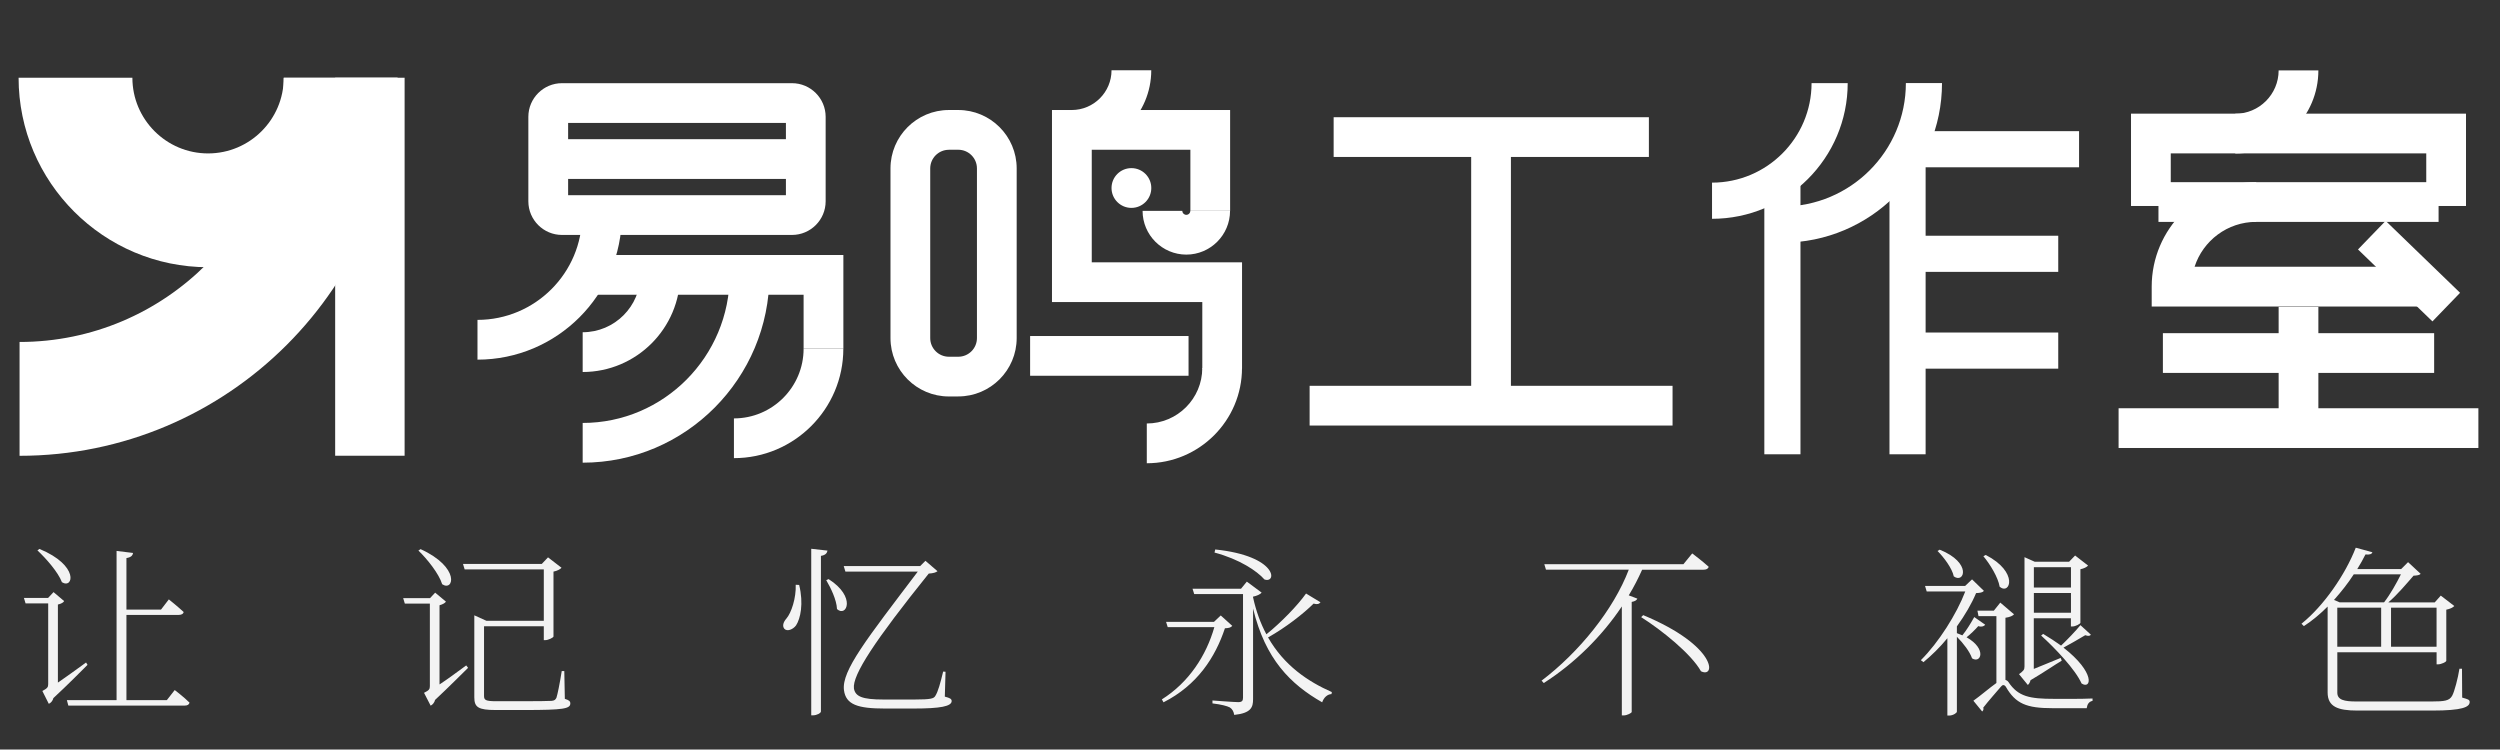
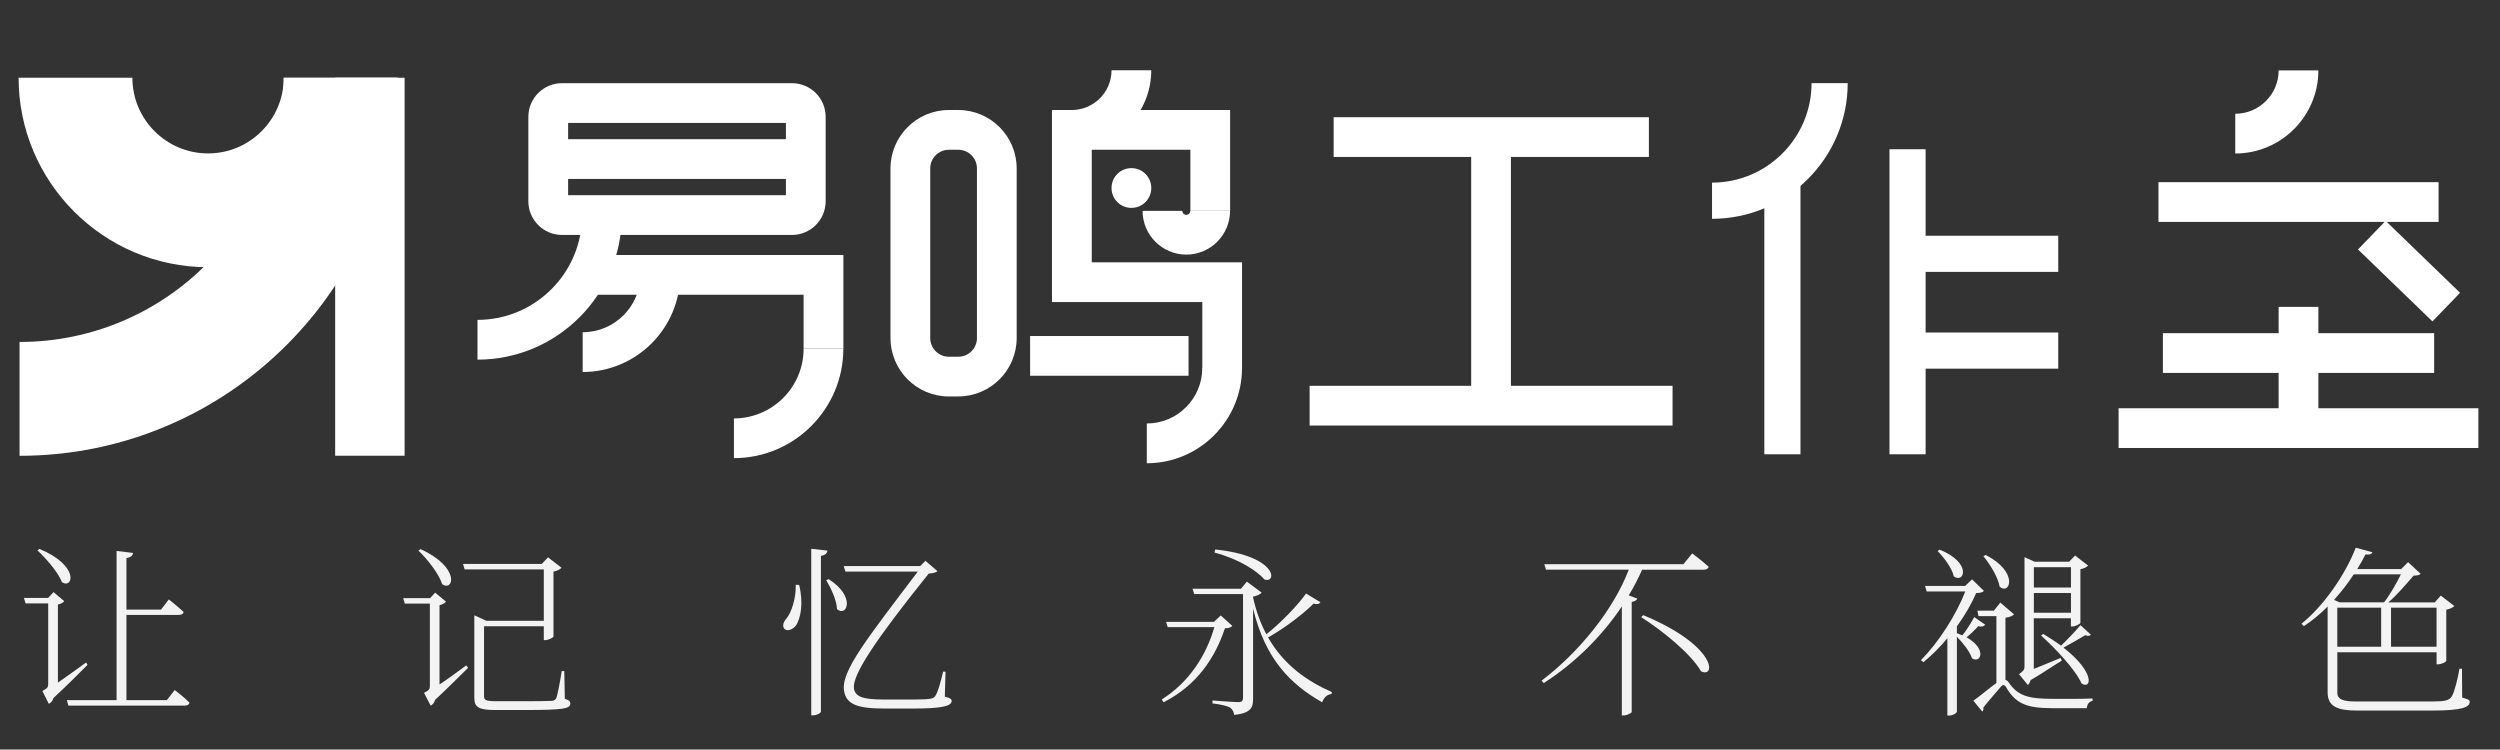
<svg xmlns="http://www.w3.org/2000/svg" id="_图层_1" data-name="图层 1" viewBox="0 0 694 208.08">
  <rect x="0" y="0" width="694" height="208.08" fill="#333333" stroke="none" />
  <defs>
    <style>
      .cls-1 {
        fill: #fff;
      }

      .cls-2 {
        opacity: .94;
      }
    </style>
  </defs>
  <g class="cls-2">
    <path class="cls-1" d="M24.3,184.56c-1.88,1.88-5.48,5.53-9.49,9.24-.2,.86-.81,1.42-1.27,1.57l-1.78-3.55c1.42-.76,1.62-1.07,1.62-1.93v-22.38H7.1l-.46-1.52h6.75v-.1h.05l1.42-1.52,2.94,2.49c-.15,.36-.81,.76-1.73,.96v21.67c2.23-1.52,5.02-3.55,7.82-5.58l.41,.66Zm-13.35-32.18c11.17,4.62,9.39,11.22,6.24,9.24-1.02-2.74-4.36-6.55-6.8-8.83l.56-.41Zm37.56,39.18s2.59,1.98,4.11,3.5c-.15,.56-.61,.81-1.32,.81H18.97l-.41-1.52h13.8v-41.41l4.57,.56c-.1,.71-.56,1.22-1.83,1.42v14.31h9.59l2.18-2.84s2.54,2.03,4.11,3.5c-.1,.56-.66,.81-1.37,.81h-14.51v23.65h11.22l2.18-2.79Z" />
    <path class="cls-1" d="M129.95,185.38c-1.83,1.78-5.38,5.38-9.19,8.93-.2,.86-.81,1.42-1.22,1.57l-1.83-3.55c1.42-.71,1.62-1.02,1.62-1.88v-22.89h-6.95l-.46-1.52h7.46l1.42-1.52,2.99,2.49c-.2,.36-.86,.76-1.78,1.01v21.98c2.18-1.42,4.77-3.35,7.41-5.28l.51,.66Zm-13.19-32.94c11.11,5.08,9.19,11.88,5.99,9.74-.91-2.94-4.16-7-6.6-9.34l.61-.41Zm40.04,41.56c1.17,.36,1.52,.66,1.52,1.27,0,1.47-1.88,1.83-12.69,1.83h-8.02c-4.82,0-5.94-.76-5.94-3.5v-22.79l3.35,1.52h15.94v-14.26h-21.97l-.46-1.52h21.87l1.73-1.83,3.75,2.89c-.35,.41-1.17,.86-2.23,1.07v18.02c-.05,.3-1.42,1.01-2.33,1.01h-.36v-3.86h-16.59v19.34c0,1.12,.41,1.47,3.35,1.47h7.87c3.76,0,6.6-.05,7.56-.1,.81-.1,1.02-.3,1.32-.86,.3-.91,.91-3.86,1.47-7.41h.71l.15,7.71Z" />
    <path class="cls-1" d="M221.85,162.38c1.27,5.18,.36,9.34-.86,11.22-.86,1.17-2.49,1.78-3.25,.96-.66-.81-.25-1.93,.56-2.84,1.37-1.57,2.74-5.73,2.59-9.39l.96,.05Zm7.87-9.54c-.15,.71-.56,1.27-1.83,1.47v43.19c0,.46-1.17,1.07-2.13,1.07h-.56v-46.23l4.52,.51Zm.3,7.92c7.76,4.92,4.97,10.71,2.33,8.32-.1-2.54-1.73-5.89-2.99-8.02l.66-.3Zm32.28,32.63c1.37,.36,1.88,.61,1.88,1.22,0,1.47-3.15,2.08-10.51,2.08h-8.07c-7.46,0-10.81-1.07-11.32-5.13-.66-5.38,6.24-14.06,20.5-32.89h-20.1l-.46-1.52h21.21l1.47-1.47,3.35,2.89c-.51,.36-1.07,.56-2.44,.66-14.92,18.57-21.26,28.17-20.76,31.92,.41,2.18,2.23,3.04,8.22,3.04h8.58c4.72,0,5.28-.3,5.74-.91,.86-1.32,1.47-3.76,2.23-6.85l.66,.05-.2,6.9Z" />
    <path class="cls-1" d="M342.07,173.75c-.41,.46-.91,.61-2.03,.66-2.69,8.07-7.66,15.78-17.05,20.55l-.46-.81c7.51-4.72,12.33-12.18,14.57-20.05h-12.94l-.46-1.47h13.3l1.88-1.78,3.2,2.89Zm24.51-6.55c-.41,.46-.86,.66-1.93,.36-2.79,2.79-7.82,6.7-12.64,9.39,4.47,7.82,11.06,12.23,17.71,15.17l-.1,.56c-1.17,.05-2.13,.96-2.59,2.28-8.78-5.02-15.78-11.93-19.18-26.04v25.17c0,2.23-.51,3.86-5.23,4.37-.15-.91-.51-1.62-1.22-2.08-.81-.41-2.33-.81-4.82-1.12v-.81s5.94,.46,7.16,.46c1.01,0,1.32-.36,1.32-1.22v-28.78h-13.55l-.46-1.47h13.45l1.62-1.98,4.11,3.05c-.36,.46-1.32,.91-2.39,1.12v.15c.86,3.96,2.13,7.36,3.71,10.3,4.06-3.25,8.68-8.02,11.01-11.32l4.01,2.44Zm-29.23-14.67c17.46,1.83,17.15,9.59,13.65,8.32-2.03-2.33-6.95-5.63-13.85-7.46l.2-.86Z" />
    <path class="cls-1" d="M455.85,158.17c-1.07,2.38-2.28,4.77-3.71,7.1l2.39,.91c-.2,.46-.71,.76-1.57,.91v30.6c-.05,.2-1.22,.91-2.23,.91h-.51v-30.25c-5.53,8.27-13.09,15.78-21.67,21.26l-.61-.66c10.4-7.87,20-19.74,24.21-30.81h-22.99l-.46-1.52h38.62l2.44-2.99s2.84,2.13,4.57,3.71c-.15,.56-.66,.81-1.42,.81h-17.05Zm.3,12.59c20.6,8.58,20.2,17.66,16.04,15.58-2.69-4.82-10.91-11.42-16.6-15.02l.56-.56Z" />
    <path class="cls-1" d="M551.1,173.4c-.3,.46-1.07,.71-1.93,.41-.96,1.07-2.08,2.18-3.25,3.1,5.74,3.25,3.96,7.41,1.52,5.84-.61-1.83-2.44-4.21-4.21-5.99v20.81c0,.3-1.01,1.07-2.18,1.07h-.46v-21.47c-2.08,2.54-4.37,4.77-6.65,6.65l-.71-.56c4.92-4.87,9.95-12.84,12.33-19.08h-10.71l-.46-1.52h11.12l1.93-1.83,3.3,3.2c-.41,.46-1.07,.56-2.18,.61-1.22,2.94-3.1,6.14-5.33,9.24v1.88c.56,.2,1.07,.41,1.52,.61,1.12-1.37,2.28-3.25,3.3-5.08l3.04,2.13Zm-12.64-20.81c9.08,3.65,6.8,9.54,3.91,7.41-.46-2.23-2.74-5.28-4.52-7.05l.61-.36Zm18.22,36.13c.3,.1,.61,.25,.86,.61,2.69,4.06,5.89,4.67,12.69,4.67,3.71,0,7,.05,10.66-.1v.66c-1.02,.2-1.47,.96-1.62,2.03h-9.49c-7.21,0-10.25-1.22-12.99-5.99-.46-.61-.91-.51-1.32,0-1.07,1.27-3.55,4.06-4.92,5.84,.15,.41,.05,.76-.3,1.07l-2.44-2.99c1.88-1.32,4.52-3.6,6.39-4.92v-18.57h-4.97l-.3-1.52h4.57l1.78-2.23,3.81,3.25c-.3,.36-1.01,.76-2.38,.96v17.26Zm-5.43-34.66c9.24,4.77,6.75,11.22,3.86,8.83-.46-2.69-2.69-6.29-4.52-8.48l.66-.36Zm21.11,29.33c-1.73,1.01-5.13,3.35-8.68,5.43-.15,.61-.46,1.12-.76,1.32l-2.44-2.99c1.27-.96,1.52-1.22,1.52-2.13v-30.35l2.84,1.27h9.54l1.67-1.73,3.6,2.79c-.35,.41-1.12,.81-2.13,1.02v14.87c-.05,.3-1.37,1.02-2.23,1.02h-.41v-2.28h-10.3v14.06c2.18-.86,4.82-1.98,7.46-3.05l.3,.76Zm-7.76-20.3h10.3v-5.63h-10.3v5.63Zm10.3,7v-5.48h-10.3v5.48h10.3Zm5.53,6.09c-.25,.36-.66,.46-1.57,.15-1.47,.91-4.01,2.33-6.04,3.45,8.93,6.95,7.76,11.72,5.02,9.95-1.73-3.91-7.41-9.85-11.22-13.3l.56-.46c1.88,1.12,3.55,2.23,4.97,3.25,1.67-1.57,4.06-4.06,5.38-5.68l2.89,2.64Z" />
    <path class="cls-1" d="M683.5,193.65c1.57,.46,2.08,.56,2.08,1.22,0,1.42-2.03,2.38-10.35,2.38h-20.86c-5.38,0-8.22-1.07-8.22-5.02v-23.85c-2.08,2.08-4.31,3.96-6.6,5.43l-.66-.66c6.19-4.97,12.18-13.65,15.07-21.11l4.62,1.27c-.2,.51-.66,.71-1.93,.61-.66,1.32-1.42,2.69-2.28,4.06h12.18l1.93-1.93,3.5,3.25c-.36,.36-.96,.46-1.98,.51-1.78,2.03-4.52,5.33-7,7.41h12.89l1.67-1.88,3.76,2.89c-.36,.41-1.17,.81-2.23,1.02v14.21c-.05,.3-1.37,.96-2.28,.96h-.41v-3.35h-27.56v11.22c0,2.03,1.98,2.44,5.23,2.44h20.96c3.55,0,4.92-.2,5.68-1.57,.66-1.17,1.62-4.92,2.03-7.51h.71l.05,8.02Zm-30.1-34.21c-1.57,2.44-3.45,4.82-5.48,7.1l1.52,.66h12.38c1.67-2.13,3.5-5.38,4.67-7.76h-13.09Zm-4.57,20.1h12.18v-10.86h-12.18v10.86Zm14.92-10.86v10.86h12.64v-10.86h-12.64Z" />
  </g>
  <g>
    <g>
      <g>
        <path class="cls-1" d="M475.26,60.73v-10.03c15.24,0,27.63-12.4,27.63-27.63h10.03c0,20.77-16.9,37.67-37.67,37.67Z" />
-         <path class="cls-1" d="M494.8,67.36v-10.03c18.9,0,34.27-15.37,34.27-34.27h10.03c0,24.43-19.88,44.3-44.3,44.3Z" />
        <rect class="cls-1" x="489.78" y="48.67" width="10.03" height="77.44" />
        <rect class="cls-1" x="529.53" y="65.44" width="41.84" height="10.03" />
        <rect class="cls-1" x="529.53" y="92.31" width="41.84" height="10.03" />
        <rect class="cls-1" x="524.52" y="41.43" width="10.03" height="84.68" />
-         <rect class="cls-1" x="529.53" y="36.41" width="47.62" height="10.03" />
      </g>
      <g>
        <path class="cls-1" d="M620.51,42.61v-11.03c6.64,0,12.04-5.4,12.04-12.04h11.03c0,12.72-10.35,23.07-23.07,23.07Z" />
-         <polygon class="cls-1" points="684.56 57.18 673.53 57.18 673.53 42.58 602.6 42.58 602.6 57.18 591.57 57.18 591.57 31.55 684.56 31.55 684.56 57.18" />
        <rect class="cls-1" x="599.19" y="50.57" width="77.76" height="11.03" />
-         <path class="cls-1" d="M673.31,85.09h-76v-5.52c0-15.99,13.01-29.01,29.01-29.01v11.03c-7.99,0-14.77,5.24-17.1,12.45h64.1v11.03Z" />
        <rect class="cls-1" x="600.42" y="92.49" width="75.3" height="11.03" />
        <rect class="cls-1" x="588.12" y="113.33" width="99.88" height="11.03" />
        <rect class="cls-1" x="632.55" y="85.19" width="11.03" height="33.66" />
        <rect class="cls-1" x="663.19" y="60.85" width="11.04" height="28.74" transform="translate(149.89 503.77) rotate(-45.97)" />
      </g>
      <g>
        <path class="cls-1" d="M132.55,99.83v-11.03c16.01,0,29.04-13.03,29.04-29.04h11.03c0,22.1-17.98,40.08-40.08,40.08Z" />
        <path class="cls-1" d="M161.75,103.26v-11.03c8.85,0,16.04-7.2,16.04-16.04h11.03c0,14.93-12.15,27.08-27.08,27.08Z" />
-         <path class="cls-1" d="M161.75,128.44v-11.03c22.51,0,40.82-18.43,40.82-41.1h11.03c0,28.74-23.26,52.13-51.85,52.13Z" />
        <path class="cls-1" d="M203.74,127.18v-11.03c10.67,0,19.34-8.68,19.34-19.35h11.03c0,16.75-13.63,30.38-30.38,30.38Z" />
        <path class="cls-1" d="M219.86,65.22h-63.85c-5.15,0-9.34-4.19-9.34-9.34v-23.45c0-5.15,4.19-9.34,9.34-9.34h63.85c5.15,0,9.34,4.19,9.34,9.34v23.45c0,5.15-4.19,9.34-9.34,9.34Zm-62.15-11.03h60.46v-20.06h-60.46v20.06Z" />
        <polygon class="cls-1" points="234.12 96.8 223.08 96.8 223.08 81.82 163.73 81.82 163.73 70.79 234.12 70.79 234.12 96.8" />
        <rect class="cls-1" x="152.19" y="38.64" width="71.49" height="11.03" />
      </g>
      <g>
        <rect class="cls-1" x="370.22" y="32.54" width="87.51" height="11.03" />
        <rect class="cls-1" x="363.55" y="107.1" width="100.75" height="11.03" />
        <rect class="cls-1" x="408.4" y="38.06" width="11.03" height="77.84" />
      </g>
      <g>
        <path class="cls-1" d="M266.02,110.06h-2.61c-8.94,0-16.21-7.27-16.21-16.21V46.75c0-8.94,7.27-16.21,16.21-16.21h2.61c8.94,0,16.21,7.27,16.21,16.21v47.09c0,8.94-7.27,16.21-16.21,16.21Zm-2.61-68.48c-2.85,0-5.18,2.32-5.18,5.18v47.09c0,2.85,2.32,5.18,5.18,5.18h2.61c2.86,0,5.18-2.32,5.18-5.18V46.75c0-2.85-2.32-5.18-5.18-5.18h-2.61Z" />
        <path class="cls-1" d="M318.35,128.59v-11.03c8.49,0,15.4-6.91,15.4-15.4h11.03c0,14.58-11.86,26.44-26.44,26.44Z" />
        <path class="cls-1" d="M297.52,41.57v-11.03c6.09,0,11.04-4.95,11.04-11.04h11.03c0,12.17-9.9,22.08-22.08,22.08Z" />
        <polygon class="cls-1" points="344.79 102.33 333.76 102.33 333.76 83.85 292.03 83.85 292.03 30.54 341.48 30.54 341.48 58.53 330.45 58.53 330.45 41.57 303.07 41.57 303.07 72.82 344.79 72.82 344.79 102.33" />
        <rect class="cls-1" x="285.96" y="93.28" width="43.98" height="11.03" />
        <path class="cls-1" d="M329.33,70.68c-6.7,0-12.15-5.45-12.15-12.15h11.03c0,.61,.5,1.11,1.11,1.11s1.11-.5,1.11-1.11h11.03c0,6.7-5.45,12.15-12.15,12.15Z" />
        <circle class="cls-1" cx="314.08" cy="52.19" r="5.52" />
      </g>
    </g>
    <g>
      <path class="cls-1" d="M93.04,126.52V21.58h19.28V126.52h-19.28Z" />
      <g>
        <path class="cls-1" d="M57.76,74.18c-29,0-52.6-23.6-52.6-52.6h31.59c0,11.58,9.42,21.01,21.01,21.01s21.01-9.42,21.01-21.01h31.59c0,29-23.6,52.6-52.6,52.6Z" />
        <path class="cls-1" d="M5.43,126.52v-31.59c40.44,0,73.34-32.9,73.34-73.34h31.59c0,57.86-47.08,104.94-104.94,104.94Z" />
      </g>
    </g>
  </g>
</svg>